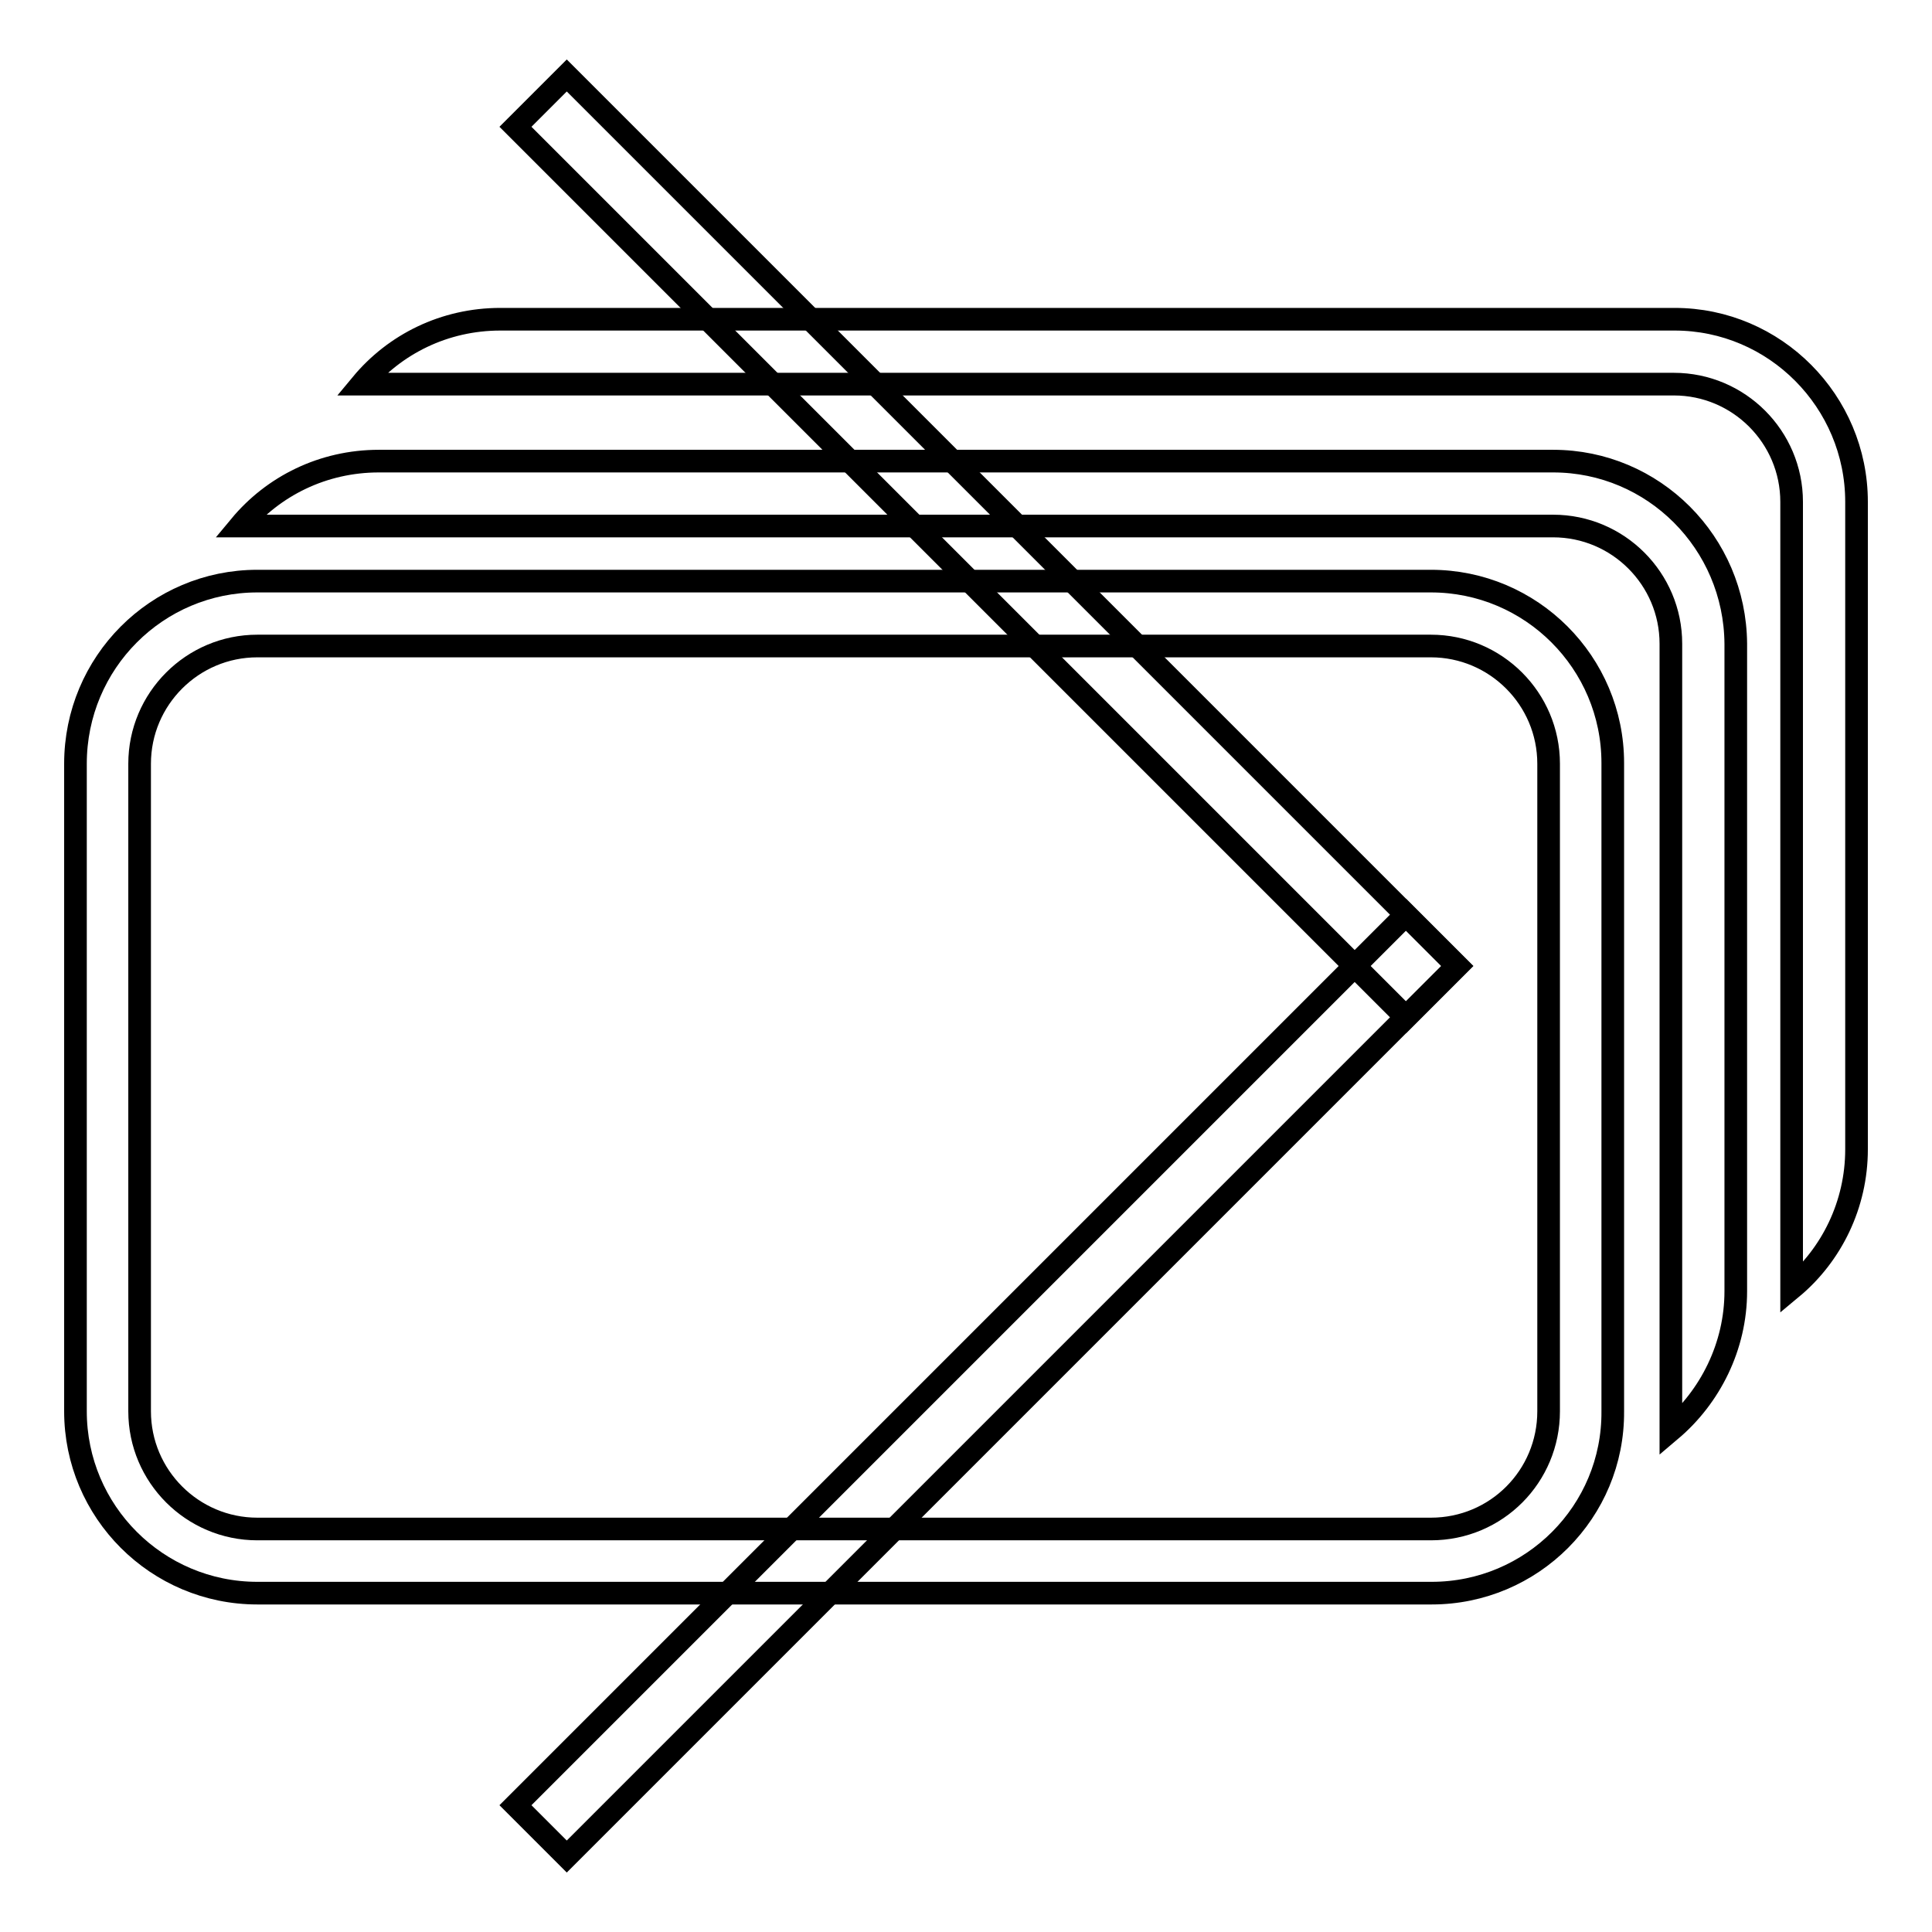
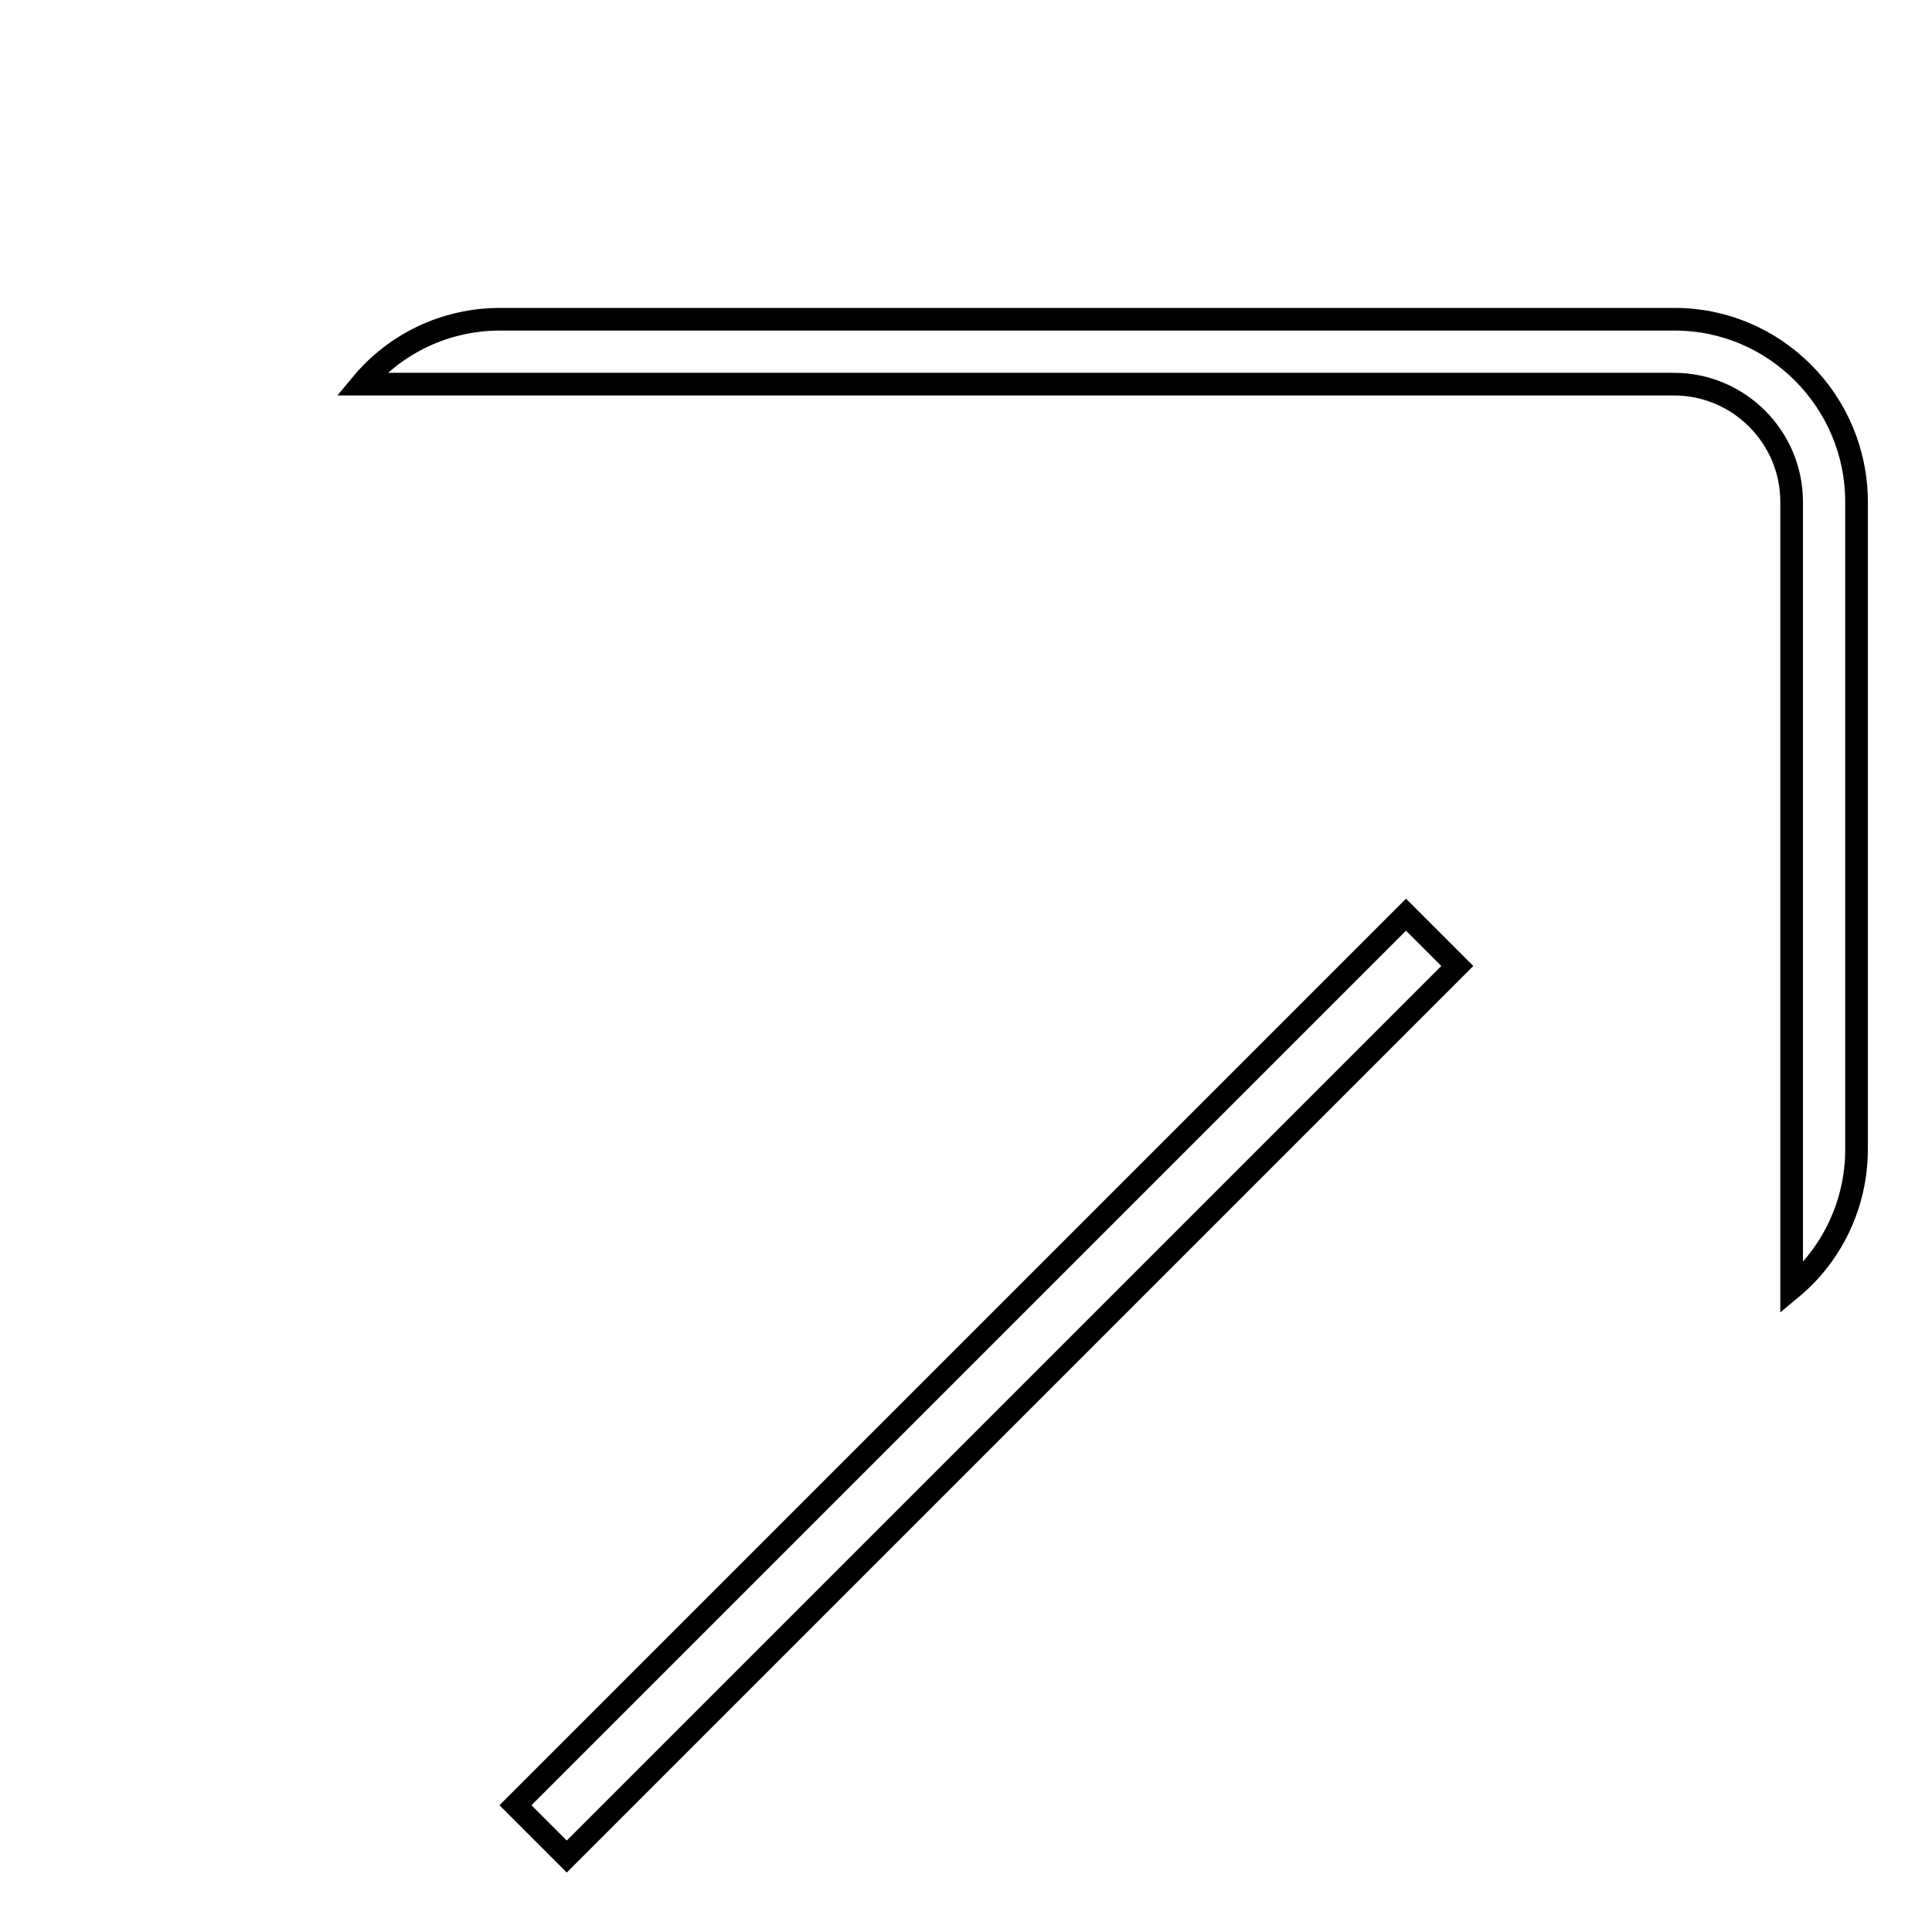
<svg xmlns="http://www.w3.org/2000/svg" version="1.1" x="0px" y="0px" viewBox="0 0 256 256" enable-background="new 0 0 256 256" xml:space="preserve">
  <g>
    <g>
-       <path stroke-width="3" fill-opacity="0" stroke="#000000" d="M68.3,16.8l6.8-6.8l118,118l-6.8,6.8L68.3,16.8L68.3,16.8z" />
      <path stroke-width="3" fill-opacity="0" stroke="#000000" d="M186.3,121.2l6.8,6.8l-118,118l-6.8-6.8L186.3,121.2L186.3,121.2z" />
-       <path stroke-width="3" fill-opacity="0" stroke="#000000" d="M189.7,211.1H34.1C20.8,211.1,10,200.3,10,187v-85.8C10,87.8,20.8,77,34.1,77h155.5c13.3,0,24.1,10.8,24.1,24.1V187C213.8,200.3,203,211.1,189.7,211.1z M205.2,187v-85.8c0-8.6-7-15.6-15.6-15.6H34.1c-8.6,0-15.6,7-15.6,15.6V187c0,8.6,7,15.6,15.6,15.6h155.5C198.3,202.6,205.2,195.6,205.2,187z" />
-       <path stroke-width="3" fill-opacity="0" stroke="#000000" d="M205.8,61.1H50.2c-7.4,0-14,3.3-18.4,8.6h18.4h155.6c8.6,0,15.6,7,15.6,15.6v85.8v18.4c5.2-4.4,8.6-11.1,8.6-18.4V85.3C229.9,71.9,219.1,61.1,205.8,61.1z" />
      <path stroke-width="3" fill-opacity="0" stroke="#000000" d="M221.9,42.3H66.3c-7.4,0-14,3.3-18.4,8.6h18.4h155.5c8.6,0,15.6,7,15.6,15.6v85.8v18.4c5.3-4.4,8.6-11.1,8.6-18.4V66.5C246,53.2,235.2,42.3,221.9,42.3z" />
    </g>
  </g>
</svg>